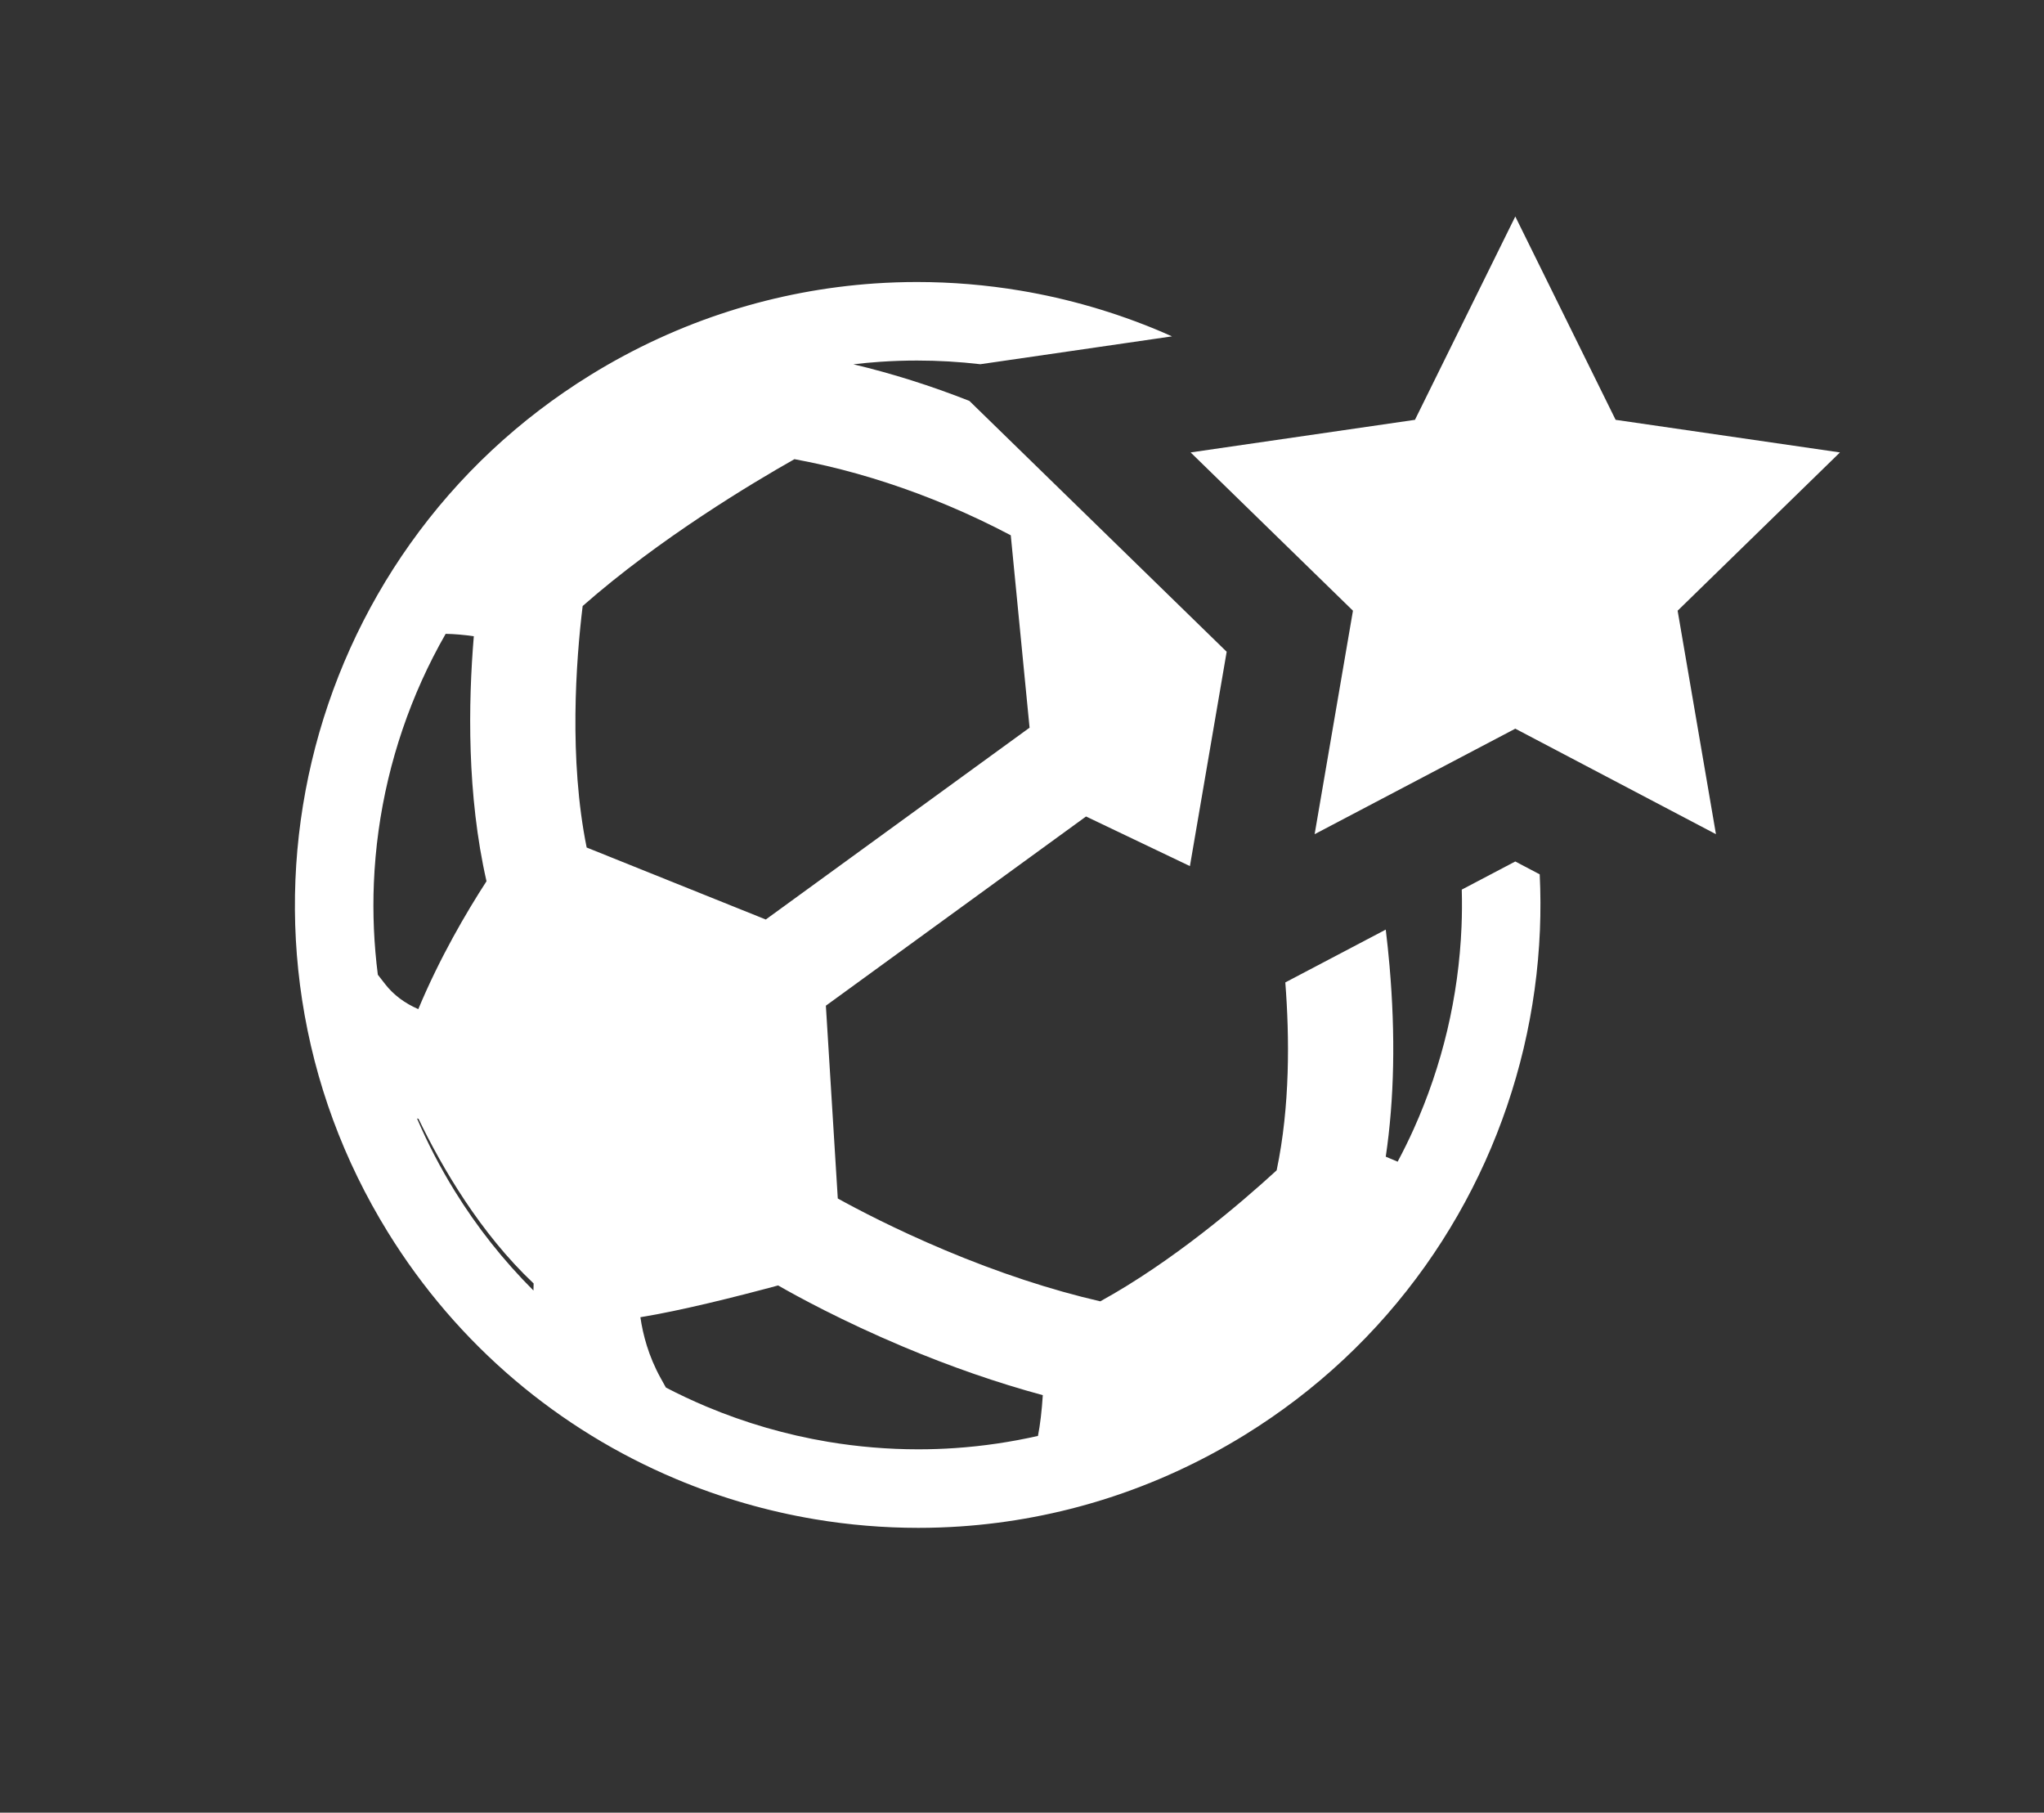
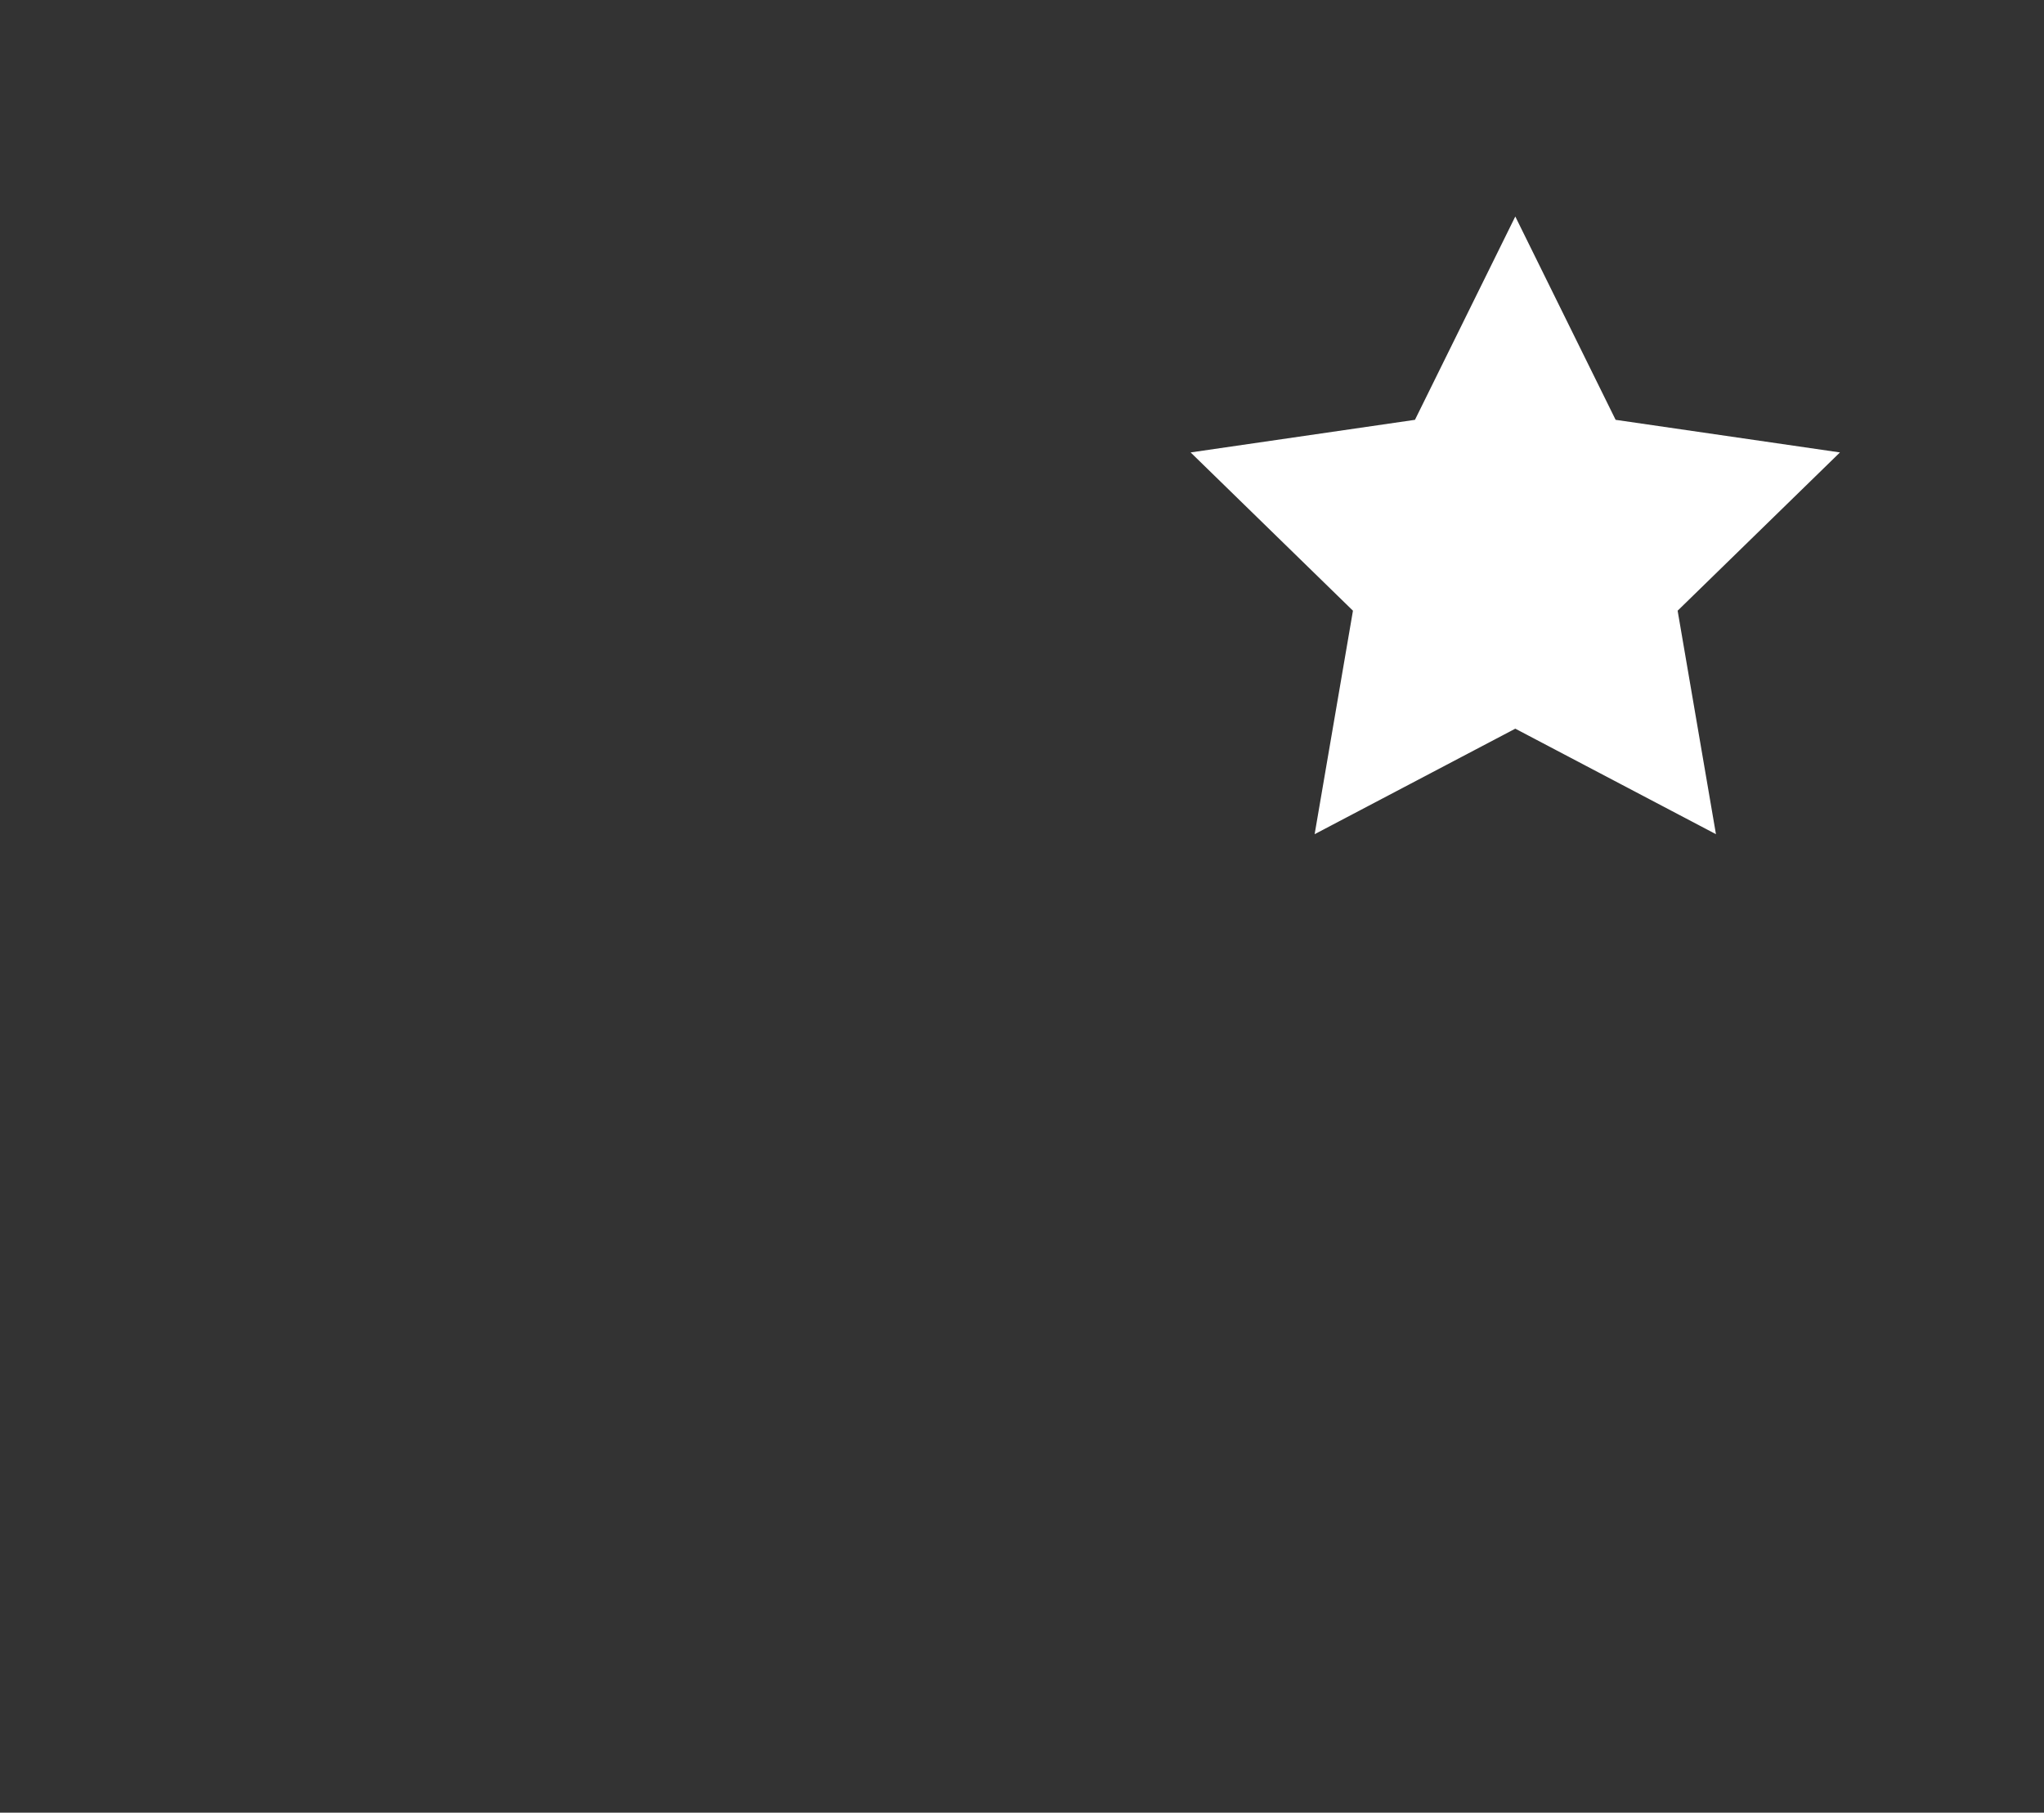
<svg xmlns="http://www.w3.org/2000/svg" id="Layer_1" data-name="Layer 1" viewBox="0 0 2608.84 2313.07">
  <rect x="0" y="0" width="2608.84" height="2313.07" fill="#333333" stroke="none" />
  <defs>
    <style>
      .cls-1 {
        fill: #fff;
      }
    </style>
  </defs>
-   <path class="cls-1" d="m1934.03,1099.3l-68.32,35.92c.43,15.84.33,31.69-.32,47.5-1.83,44.36-7.96,88.79-18.2,132.07-10.25,43.27-24.7,85.74-42.95,126.21-6.27,13.9-13.09,27.76-20.37,41.39l-15.18-6.39c10.89-73.25,12.52-155.05,4.83-243.41-1.43-16.39-3.07-31.87-4.83-46.35l-128.2,67.4c5.45,69.99,6.14,158.18-11.06,239.79-46.6,42.73-133.12,116.56-225.1,167.17-63.1-14.53-129.96-36.57-198.85-65.56-62.85-26.45-111.58-52.08-136.18-65.69l-15.21-246.01,332.07-241.45,132.58,63.31,46.91-273.52-328.37-320.08c-49.04-19.32-98.71-35.01-148.08-46.74,11.39-1.35,22.81-2.42,34.17-3.19,15.59-1.06,31.45-1.6,47.12-1.6,26.91,0,53.95,1.58,80.77,4.7l244.63-35.55c-5.21-2.33-10.45-4.6-15.72-6.82-57.02-24-116.9-41.35-177.97-51.58-43.4-7.27-87.71-10.95-131.71-10.95-17.94,0-36.09.62-53.94,1.83-62.99,4.3-125.39,16.15-185.48,35.25-61.85,19.65-121.46,47.05-177.18,81.44-91.29,56.33-168.83,128.89-230.47,215.64-29.62,41.69-55.33,86.53-76.42,133.28-20.88,46.29-37.4,94.84-49.12,144.32-11.72,49.48-18.72,100.29-20.81,151.02-2.12,51.24.76,102.85,8.54,153.39,16.19,105.18,52.97,204.8,109.3,296.09,44.16,71.55,98.78,135.17,162.37,189.08,61.51,52.15,130.51,94.51,205.04,125.88l.11.05c57.01,23.99,116.87,41.34,177.91,51.56,43.39,7.27,87.7,10.95,131.71,10.95h0c17.94,0,36.09-.62,53.94-1.84,62.99-4.3,125.39-16.16,185.48-35.25,61.85-19.66,121.46-47.06,177.18-81.44,91.29-56.33,168.83-128.89,230.47-215.64,29.62-41.69,55.33-86.53,76.42-133.28,20.88-46.29,37.4-94.84,49.12-144.32,11.72-49.48,18.72-100.29,20.81-151.02.98-23.68.87-47.45-.27-71.15l-31.19-16.4Zm-1442.3,156.69l-9.47-12.14c-4.98-38.72-6.68-78.02-5.07-117.09,1.83-44.36,7.95-88.79,18.2-132.07s24.7-85.74,42.95-126.21c9.12-20.22,19.35-40.24,30.48-59.66,11.19.2,23.21,1.23,35.93,3.08-7.12,85.19-8.93,202.41,16.2,312.62-25.86,39.91-59.69,97.64-87.05,163.2-17.46-7.57-31.65-18.24-42.17-31.73Zm189.14,390.81c-38.27-38.2-72.02-80.85-100.69-127.3-18.28-29.62-34.32-60.51-47.91-92.22.63.14,1.26.27,1.89.41,30.24,62.62,78.96,146.07,146.92,210.08-.11,2.82-.18,5.84-.21,9.03Zm62.8-873.48c98.33-86.46,217.24-157.43,270.33-187.39,13.51,2.47,27.26,5.33,40.99,8.54,51.58,12.06,103.74,29.11,155.01,50.69,27.11,11.41,54.01,24.14,80.09,37.91l23.99,245.51-336.67,244.78-228.62-91.86c-22.86-112.89-13.65-238.11-5.12-308.18Zm581.12,1059.02c-34.76,7.88-70.22,13.08-105.6,15.5-15.6,1.06-31.46,1.6-47.14,1.6-38.46,0-77.21-3.22-115.15-9.58-53.34-8.93-105.63-24.08-155.43-45.03l-.21-.09c-17.34-7.3-34.59-15.4-51.34-24.12l-6.65-12c-15.56-28.07-22.73-55.72-25.91-77.75,51.65-8.4,121.3-25.86,175.79-40.55,23.78,13.65,81.52,45.29,159.63,78.17,60.34,25.39,120.2,46.16,178.19,61.84-1.29,20.19-3.39,37.83-6.17,52.01Z" />
  <polygon class="cls-1" points="1726.83 779.3 1519.64 577.33 1805.97 535.73 1934.03 276.26 2062.08 535.73 2348.42 577.33 2141.23 779.3 2190.14 1064.48 1934.03 929.84 1677.92 1064.48 1726.83 779.3" />
</svg>